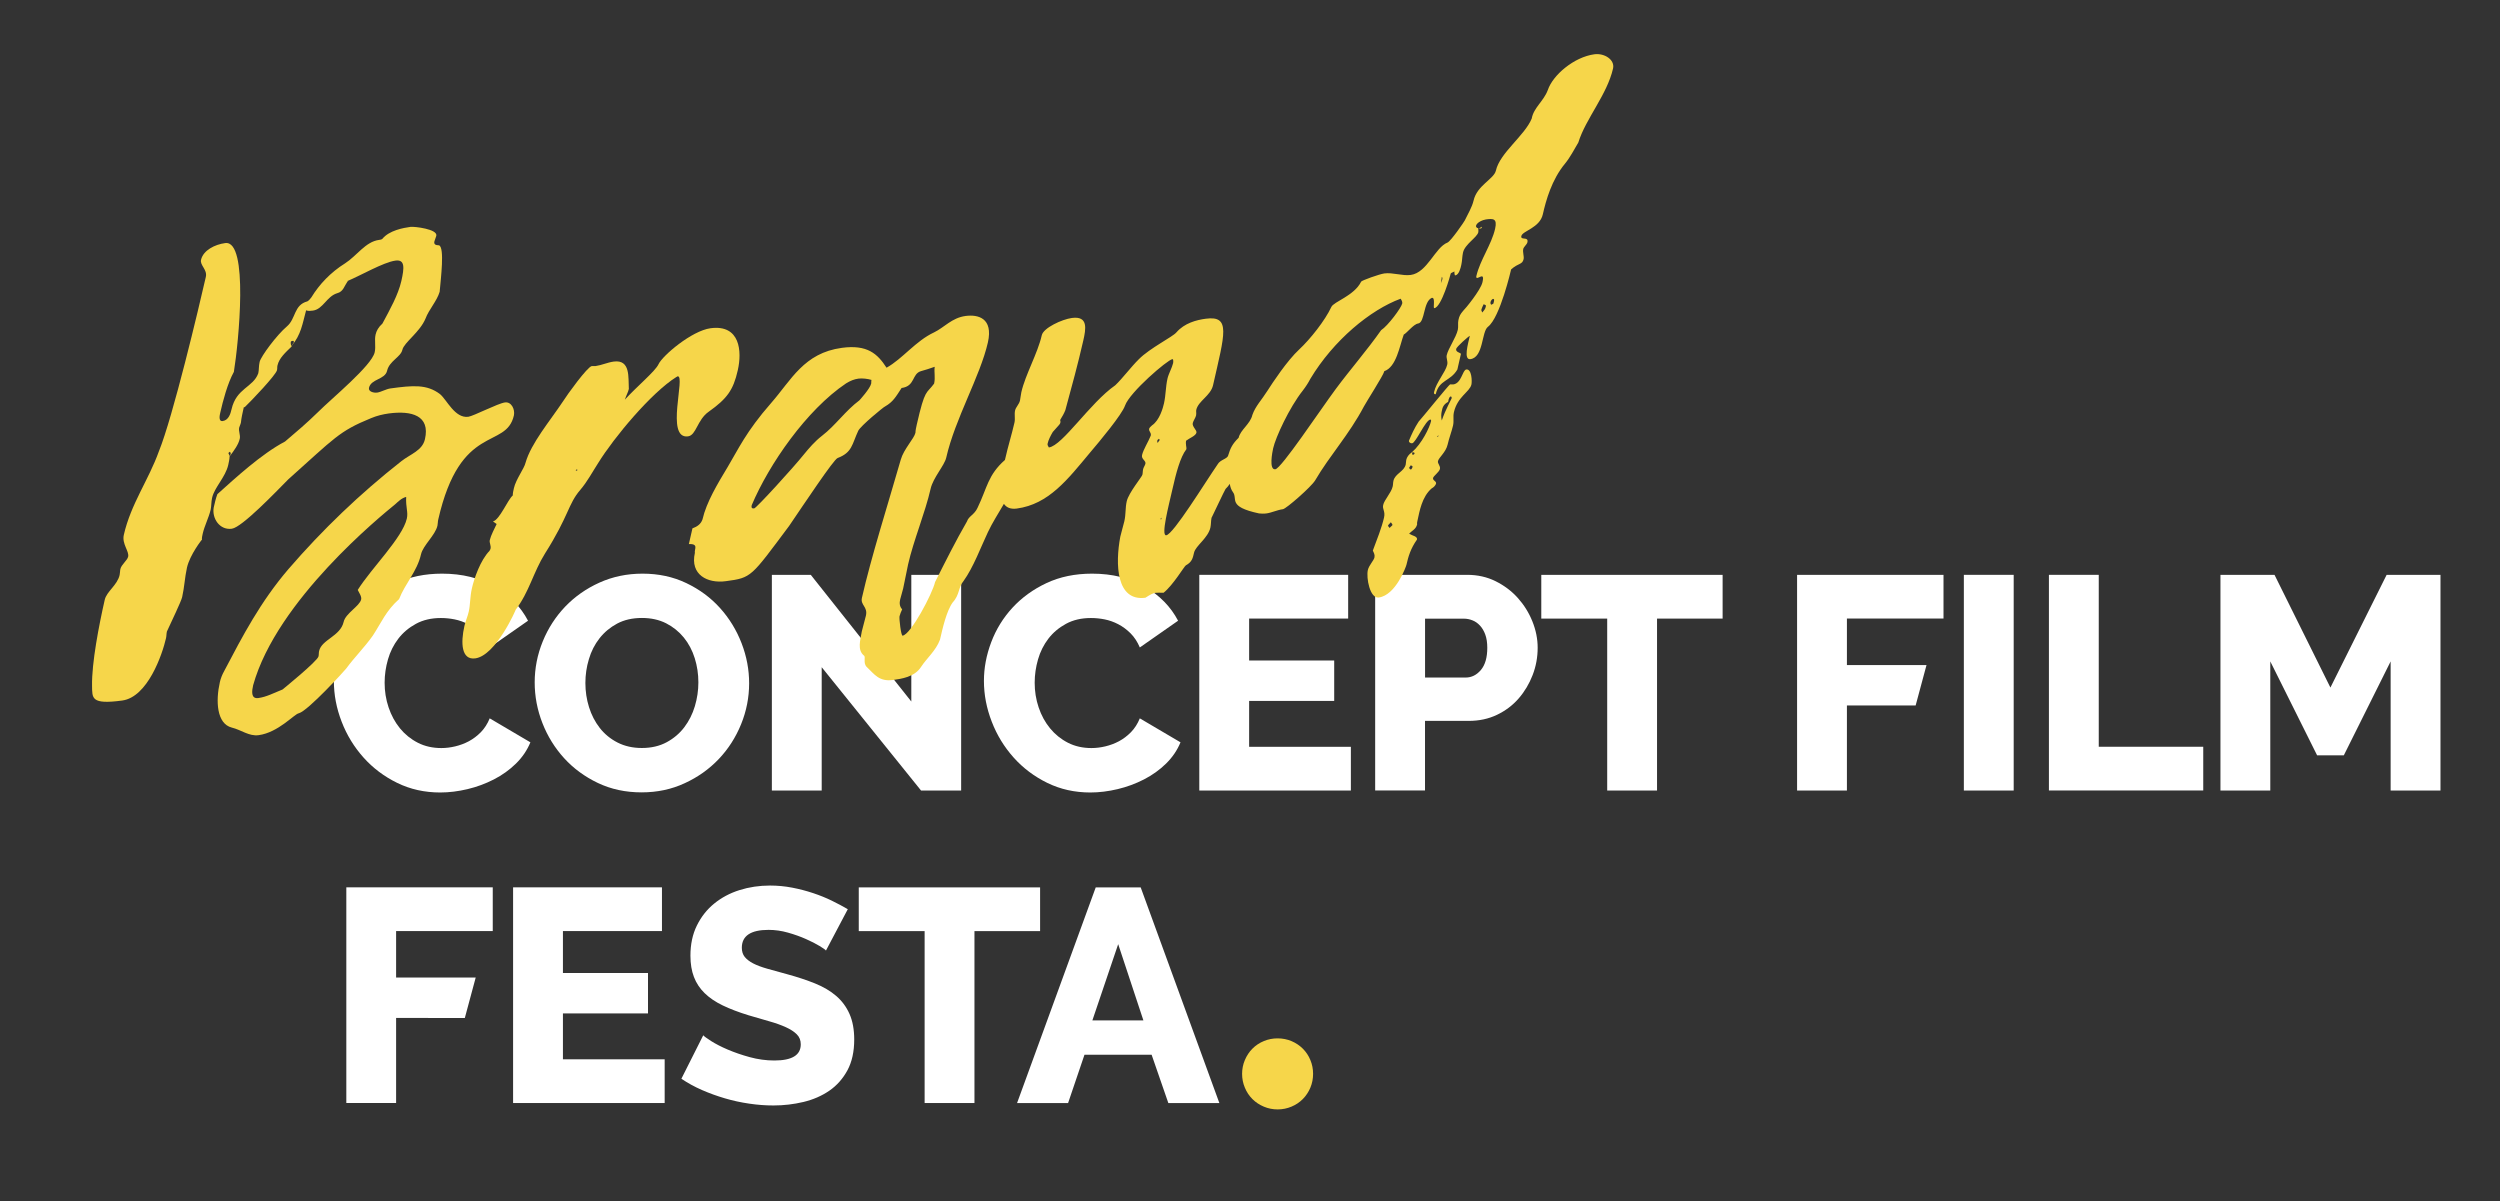
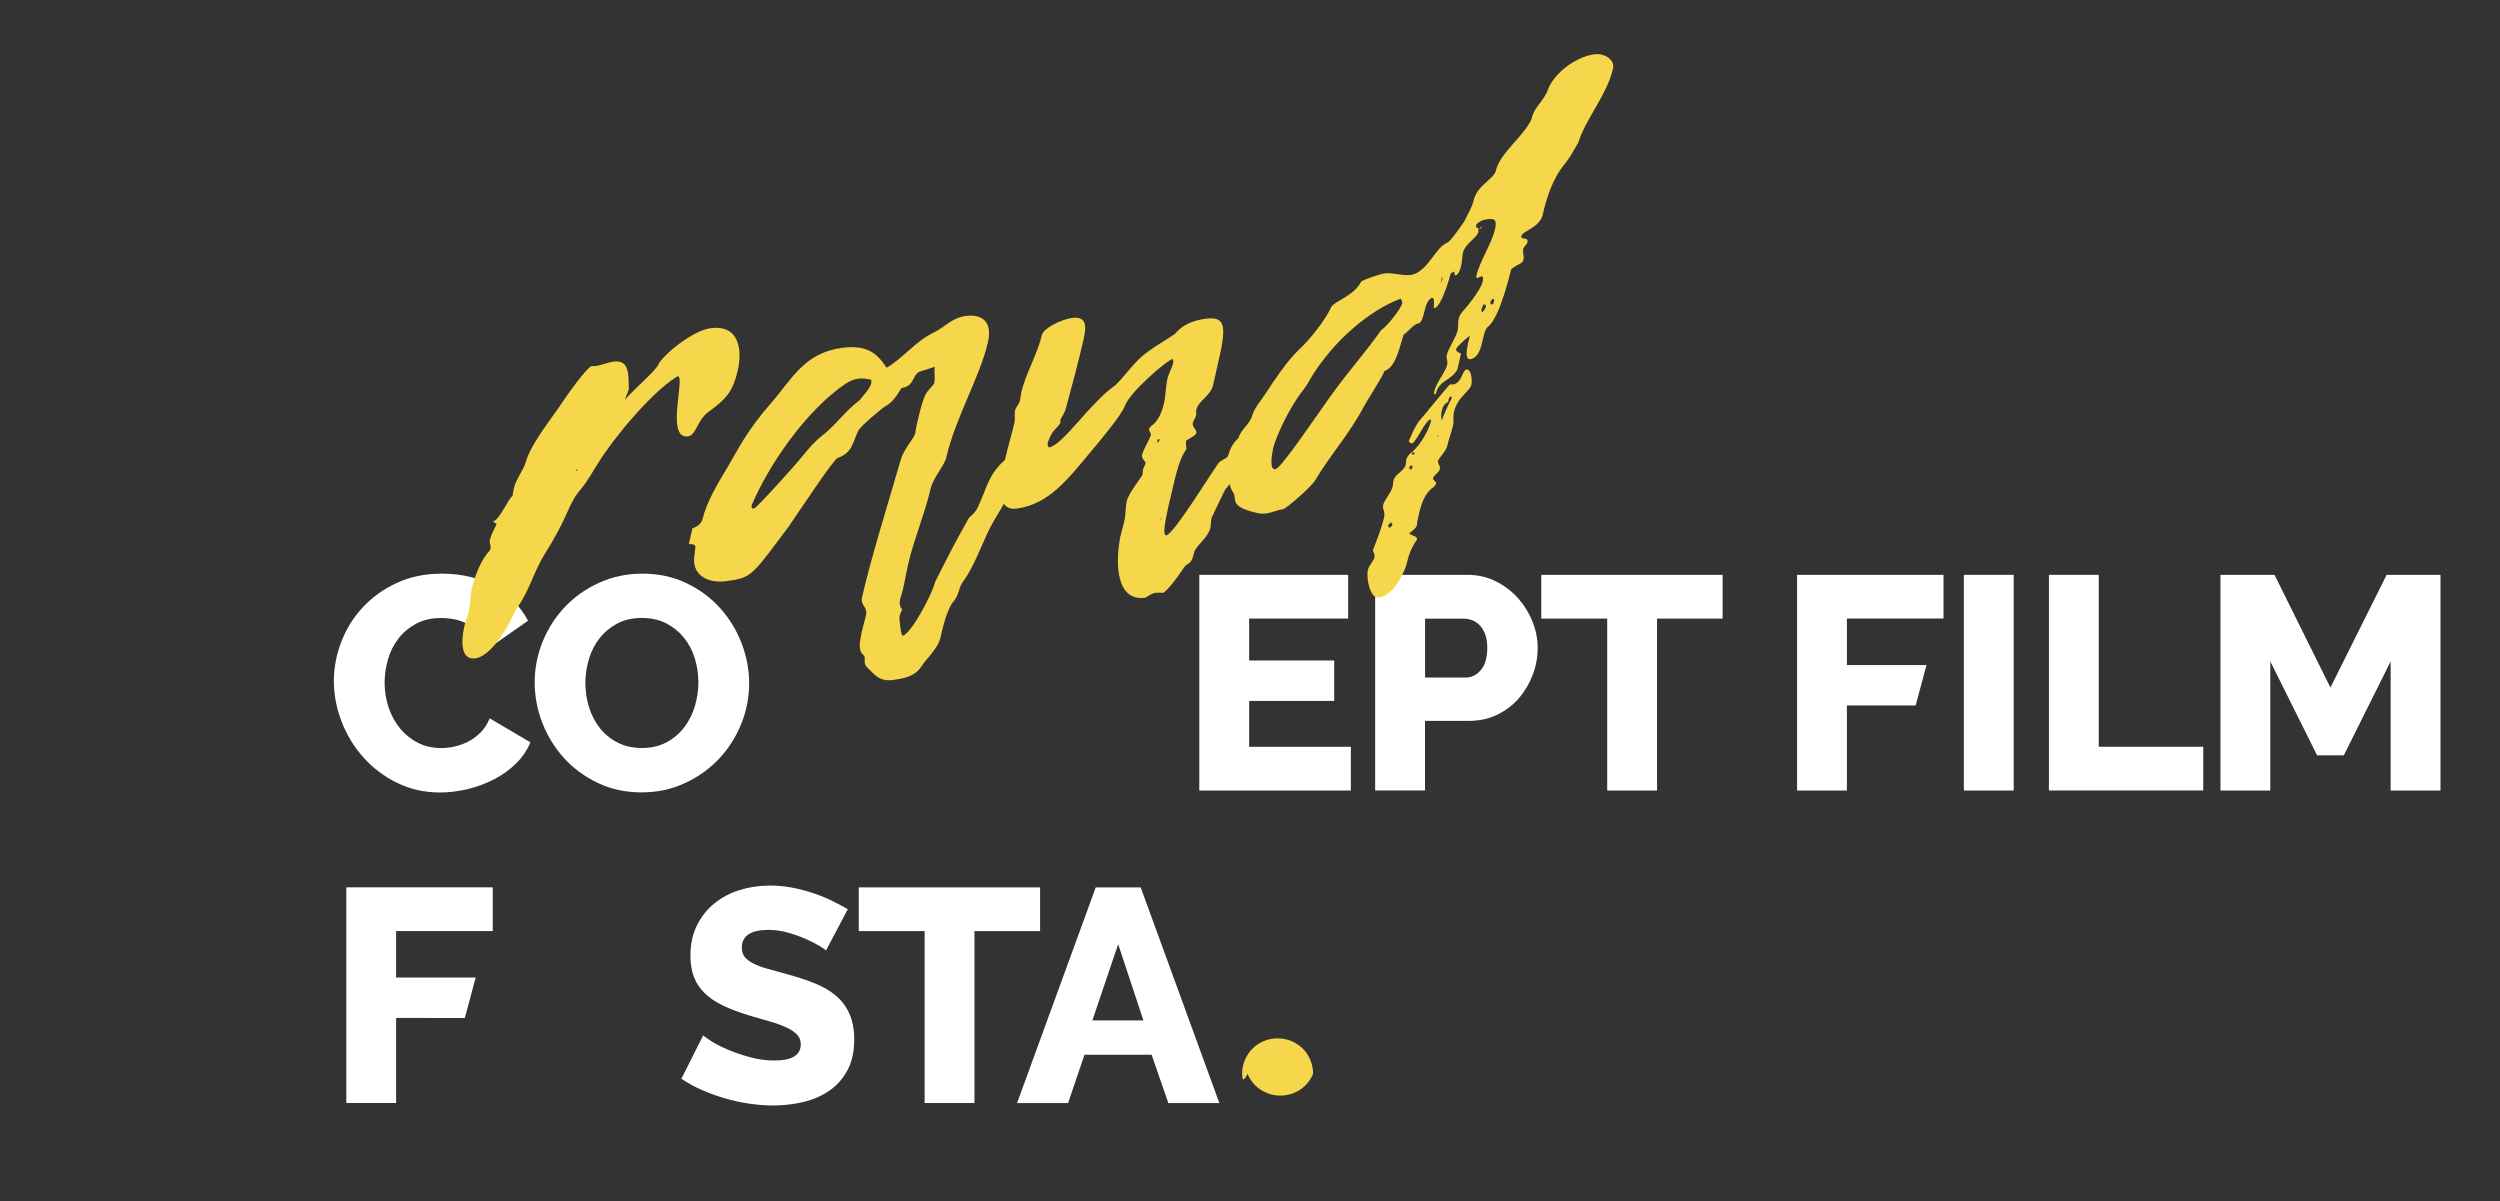
<svg xmlns="http://www.w3.org/2000/svg" version="1.1" id="Layer_1" x="0px" y="0px" viewBox="0 0 462 222" style="enable-background:new 0 0 462 222;" xml:space="preserve">
  <rect x="0" y="0" width="462" height="222" fill="#333333" stroke="none" />
  <style type="text/css">
	.st0{fill:#FFFFFF;}
	.st1{fill:#F6D64A;}
</style>
  <g>
    <g>
      <g>
        <path class="st0" d="M61.7,125.83c0-2.39,0.45-4.78,1.35-7.16c0.9-2.38,2.21-4.5,3.93-6.37c1.72-1.87,3.82-3.39,6.29-4.55     c2.47-1.16,5.28-1.74,8.42-1.74c3.74,0,6.99,0.81,9.74,2.41c2.75,1.61,4.8,3.71,6.15,6.29l-7.07,4.94     c-0.45-1.05-1.02-1.92-1.71-2.61c-0.69-0.69-1.45-1.25-2.27-1.68c-0.82-0.43-1.67-0.73-2.53-0.9c-0.86-0.17-1.7-0.25-2.53-0.25     c-1.76,0-3.29,0.36-4.6,1.07c-1.31,0.71-2.4,1.63-3.26,2.75c-0.86,1.12-1.5,2.4-1.91,3.82c-0.41,1.42-0.62,2.86-0.62,4.32     c0,1.57,0.24,3.09,0.73,4.55c0.49,1.46,1.19,2.75,2.1,3.87c0.92,1.12,2.02,2.01,3.31,2.67c1.29,0.66,2.74,0.98,4.35,0.98     c0.82,0,1.67-0.1,2.55-0.31c0.88-0.21,1.72-0.52,2.53-0.95c0.8-0.43,1.54-0.99,2.22-1.68c0.67-0.69,1.22-1.54,1.63-2.55     l7.52,4.43c-0.6,1.46-1.49,2.77-2.67,3.93c-1.18,1.16-2.54,2.13-4.07,2.92c-1.54,0.79-3.16,1.39-4.88,1.8     c-1.72,0.41-3.41,0.62-5.05,0.62c-2.88,0-5.53-0.59-7.94-1.77c-2.41-1.18-4.49-2.74-6.23-4.69c-1.74-1.95-3.09-4.15-4.04-6.62     C62.17,130.88,61.7,128.37,61.7,125.83z" />
        <path class="st0" d="M118.56,146.43c-2.96,0-5.65-0.58-8.08-1.74c-2.43-1.16-4.51-2.69-6.23-4.58c-1.72-1.89-3.06-4.05-4.01-6.48     c-0.95-2.43-1.43-4.94-1.43-7.52c0-2.62,0.5-5.15,1.49-7.58c0.99-2.43,2.38-4.57,4.15-6.43c1.78-1.85,3.88-3.33,6.32-4.43     c2.43-1.1,5.09-1.66,7.97-1.66c2.96,0,5.65,0.58,8.08,1.74c2.43,1.16,4.51,2.69,6.23,4.6c1.72,1.91,3.05,4.08,3.99,6.51     c0.94,2.43,1.4,4.9,1.4,7.41c0,2.62-0.5,5.15-1.49,7.58c-0.99,2.43-2.37,4.58-4.13,6.43c-1.76,1.85-3.85,3.34-6.29,4.46     C124.1,145.87,121.44,146.43,118.56,146.43z M108.18,126.22c0,1.54,0.22,3.02,0.67,4.46c0.45,1.44,1.11,2.72,1.99,3.85     c0.88,1.12,1.97,2.02,3.28,2.69c1.31,0.67,2.81,1.01,4.49,1.01c1.76,0,3.29-0.36,4.6-1.07c1.31-0.71,2.4-1.64,3.26-2.78     c0.86-1.14,1.51-2.43,1.94-3.87c0.43-1.44,0.65-2.91,0.65-4.41c0-1.53-0.22-3.02-0.67-4.46c-0.45-1.44-1.12-2.71-2.02-3.82     c-0.9-1.1-1.99-1.98-3.28-2.64c-1.29-0.65-2.78-0.98-4.46-0.98c-1.76,0-3.28,0.35-4.58,1.04c-1.29,0.69-2.38,1.6-3.26,2.72     c-0.88,1.12-1.54,2.41-1.96,3.85C108.39,123.25,108.18,124.72,108.18,126.22z" />
-         <path class="st0" d="M151.85,123.3v22.79h-9.21v-39.86h7.19l18.58,23.41v-23.41h9.21v39.86h-7.41L151.85,123.3z" />
-         <path class="st0" d="M181.83,125.83c0-2.39,0.45-4.78,1.35-7.16c0.9-2.38,2.21-4.5,3.93-6.37c1.72-1.87,3.82-3.39,6.29-4.55     c2.47-1.16,5.28-1.74,8.42-1.74c3.74,0,6.99,0.81,9.74,2.41c2.75,1.61,4.8,3.71,6.15,6.29l-7.07,4.94     c-0.45-1.05-1.02-1.92-1.71-2.61c-0.69-0.69-1.45-1.25-2.27-1.68c-0.82-0.43-1.67-0.73-2.53-0.9c-0.86-0.17-1.7-0.25-2.53-0.25     c-1.76,0-3.29,0.36-4.6,1.07c-1.31,0.71-2.4,1.63-3.26,2.75c-0.86,1.12-1.5,2.4-1.91,3.82c-0.41,1.42-0.62,2.86-0.62,4.32     c0,1.57,0.24,3.09,0.73,4.55c0.49,1.46,1.19,2.75,2.11,3.87c0.92,1.12,2.02,2.01,3.31,2.67c1.29,0.66,2.74,0.98,4.35,0.98     c0.82,0,1.67-0.1,2.55-0.31c0.88-0.21,1.72-0.52,2.53-0.95c0.8-0.43,1.54-0.99,2.22-1.68c0.67-0.69,1.22-1.54,1.63-2.55     l7.52,4.43c-0.6,1.46-1.49,2.77-2.67,3.93c-1.18,1.16-2.54,2.13-4.07,2.92c-1.54,0.79-3.16,1.39-4.88,1.8     c-1.72,0.41-3.41,0.62-5.05,0.62c-2.88,0-5.53-0.59-7.94-1.77c-2.41-1.18-4.49-2.74-6.23-4.69c-1.74-1.95-3.09-4.15-4.04-6.62     C182.31,130.88,181.83,128.37,181.83,125.83z" />
        <path class="st0" d="M249.64,138.01v8.08h-28.01v-39.86h27.51v8.08h-18.3v7.75h15.72v7.47h-15.72v8.48H249.64z" />
        <path class="st0" d="M254.13,146.09v-39.86h17.01c1.91,0,3.66,0.39,5.25,1.18c1.59,0.79,2.96,1.82,4.1,3.09     c1.14,1.27,2.04,2.71,2.69,4.32c0.65,1.61,0.98,3.24,0.98,4.88c0,1.76-0.31,3.44-0.93,5.05c-0.62,1.61-1.48,3.05-2.58,4.32     c-1.1,1.27-2.44,2.28-4.01,3.03c-1.57,0.75-3.31,1.12-5.22,1.12h-8.08v12.86H254.13z M263.34,125.21h7.52     c1.09,0,2.02-0.47,2.81-1.4c0.79-0.94,1.18-2.3,1.18-4.1c0-0.94-0.12-1.74-0.36-2.41c-0.24-0.67-0.57-1.24-0.98-1.68     c-0.41-0.45-0.88-0.78-1.4-0.98c-0.52-0.21-1.05-0.31-1.57-0.31h-7.19V125.21z" />
        <path class="st0" d="M318.35,114.32h-12.13v31.77h-9.21v-31.77h-12.18v-8.08h33.51V114.32z" />
        <path class="st0" d="M332.1,146.09v-39.86h27.06v8.08h-17.85v8.59h14.71l-2.01,7.47h-12.7v15.72H332.1z" />
        <path class="st0" d="M362.92,146.09v-39.86h9.21v39.86H362.92z" />
        <path class="st0" d="M378.64,146.09v-39.86h9.21v31.77h19.31v8.08H378.64z" />
        <path class="st0" d="M441.79,146.09v-23.86l-8.65,17.35h-4.94l-8.65-17.35v23.86h-9.21v-39.86h9.99l10.33,20.83l10.39-20.83H451     v39.86H441.79z" />
        <path class="st0" d="M64,203.84v-39.86h27.06v8.08H73.2v8.59h14.71l-2.01,7.47H73.2v15.72H64z" />
-         <path class="st0" d="M122.83,195.76v8.08H94.82v-39.86h27.51v8.08h-18.3v7.75h15.72v7.47h-15.72v8.48H122.83z" />
        <path class="st0" d="M152.64,175.66c-0.11-0.15-0.5-0.43-1.18-0.84c-0.67-0.41-1.52-0.84-2.53-1.29     c-1.01-0.45-2.11-0.84-3.31-1.18c-1.2-0.34-2.4-0.51-3.59-0.51c-3.29,0-4.94,1.1-4.94,3.31c0,0.67,0.18,1.24,0.53,1.68     c0.36,0.45,0.88,0.85,1.57,1.21c0.69,0.36,1.56,0.68,2.61,0.98c1.05,0.3,2.26,0.64,3.65,1.01c1.91,0.52,3.63,1.09,5.17,1.71     c1.53,0.62,2.83,1.38,3.9,2.3c1.07,0.92,1.89,2.03,2.47,3.34c0.58,1.31,0.87,2.88,0.87,4.72c0,2.25-0.42,4.15-1.26,5.7     c-0.84,1.55-1.96,2.81-3.34,3.76c-1.38,0.95-2.98,1.65-4.77,2.08c-1.8,0.43-3.65,0.65-5.56,0.65c-1.46,0-2.96-0.11-4.49-0.34     c-1.54-0.22-3.03-0.55-4.49-0.98c-1.46-0.43-2.87-0.94-4.24-1.54c-1.37-0.6-2.63-1.29-3.79-2.08l4.04-8.03     c0.15,0.19,0.64,0.54,1.46,1.07c0.82,0.52,1.84,1.05,3.06,1.57c1.22,0.52,2.57,0.99,4.07,1.4c1.5,0.41,3.01,0.62,4.55,0.62     c3.26,0,4.88-0.99,4.88-2.98c0-0.75-0.24-1.37-0.73-1.85c-0.49-0.49-1.16-0.93-2.02-1.32c-0.86-0.39-1.88-0.76-3.06-1.09     c-1.18-0.34-2.46-0.71-3.85-1.12c-1.83-0.56-3.42-1.17-4.77-1.82c-1.35-0.65-2.46-1.41-3.34-2.27c-0.88-0.86-1.54-1.85-1.97-2.98     c-0.43-1.12-0.65-2.43-0.65-3.93c0-2.1,0.39-3.95,1.18-5.56c0.79-1.61,1.85-2.97,3.2-4.07c1.35-1.1,2.91-1.94,4.69-2.5     c1.78-0.56,3.66-0.84,5.64-0.84c1.38,0,2.75,0.13,4.1,0.39c1.35,0.26,2.64,0.6,3.87,1.01c1.23,0.41,2.39,0.88,3.45,1.4     c1.07,0.52,2.05,1.05,2.95,1.57L152.64,175.66z" />
        <path class="st0" d="M192.21,172.07h-12.13v31.77h-9.21v-31.77H158.7v-8.08h33.51V172.07z" />
        <path class="st0" d="M202.49,163.99h8.31l14.54,39.86h-9.43l-3.09-8.93h-12.41l-3.03,8.93h-9.43L202.49,163.99z M211.3,188.57     l-4.66-14.09l-4.77,14.09H211.3z" />
-         <path class="st1" d="M229.54,198.45c0-0.9,0.17-1.75,0.51-2.55c0.34-0.8,0.8-1.51,1.4-2.11c0.6-0.6,1.3-1.07,2.11-1.4     c0.8-0.34,1.66-0.5,2.55-0.5c0.9,0,1.75,0.17,2.55,0.5c0.8,0.34,1.51,0.81,2.1,1.4c0.6,0.6,1.07,1.3,1.4,2.11     c0.34,0.81,0.5,1.66,0.5,2.55c0,0.9-0.17,1.75-0.5,2.55c-0.34,0.81-0.81,1.51-1.4,2.11c-0.6,0.6-1.3,1.07-2.1,1.4     c-0.81,0.34-1.66,0.51-2.55,0.51c-0.9,0-1.75-0.17-2.55-0.51c-0.81-0.34-1.51-0.8-2.11-1.4c-0.6-0.6-1.07-1.3-1.4-2.11     C229.71,200.2,229.54,199.35,229.54,198.45z" />
+         <path class="st1" d="M229.54,198.45c0-0.9,0.17-1.75,0.51-2.55c0.34-0.8,0.8-1.51,1.4-2.11c0.6-0.6,1.3-1.07,2.11-1.4     c0.8-0.34,1.66-0.5,2.55-0.5c0.9,0,1.75,0.17,2.55,0.5c0.8,0.34,1.51,0.81,2.1,1.4c0.6,0.6,1.07,1.3,1.4,2.11     c0.34,0.81,0.5,1.66,0.5,2.55c-0.34,0.81-0.81,1.51-1.4,2.11c-0.6,0.6-1.3,1.07-2.1,1.4     c-0.81,0.34-1.66,0.51-2.55,0.51c-0.9,0-1.75-0.17-2.55-0.51c-0.81-0.34-1.51-0.8-2.11-1.4c-0.6-0.6-1.07-1.3-1.4-2.11     C229.71,200.2,229.54,199.35,229.54,198.45z" />
      </g>
    </g>
    <g>
-       <path class="st1" d="M93.32,74.37c-1.3,0.17-5.84,2.53-6.78,2.65c-2.48,0.33-3.97-3.16-5.23-4.19c-2.44-1.85-5.01-1.61-9.14-1.05    c-0.83,0.11-1.75,0.67-2.46,0.77c-0.71,0.09-1.67-0.21-1.52-0.88c0.38-1.68,2.97-1.49,3.35-3.17c0.41-1.79,2.52-2.51,2.82-3.86    c0.31-1.35,3.26-3.27,4.29-5.8c0.59-1.6,2.1-3.22,2.6-4.92c0.21-2.42,0.94-8.17-0.11-8.58c-0.68-0.02-0.99-0.19-0.86-0.75    c0.05-0.22,0.27-0.69,0.35-1.02c0.28-1.23-4.07-1.74-4.78-1.64c-1.3,0.18-3.92,0.64-5.2,2.22c-0.14,0.13-0.5,0.18-0.62,0.19    c-2.48,0.33-4.1,2.94-6.25,4.32c-2.67,1.66-4.78,3.9-6.23,6.28c-0.17,0.24-0.48,0.61-0.74,0.75c-2.55,0.67-2.1,3.22-3.8,4.64    c-1.84,1.55-4.81,5.54-5.03,6.55c-0.18,0.78-0.1,1.43-0.25,2.1c-0.94,2.63-4.05,2.72-4.94,6.65c-0.2,0.9-0.58,2.03-1.64,2.18    c-0.83,0.11-0.55-1.12-0.44-1.57c0.48-2.13,1.34-5.4,2.51-7.52c0.87-5.34,2.78-24.38-1.59-23.8c-1.89,0.25-4.07,1.31-4.48,3.1    c-0.23,1.01,1.19,1.8,0.89,3.14c-1.3,5.72-6.1,25.92-8.68,32.25c-1.88,5.26-5.18,9.72-6.48,15.44c-0.38,1.68,1.03,3.02,0.8,4.03    c-0.15,0.67-1.25,1.47-1.43,2.26c-0.08,0.34-0.06,0.77-0.14,1.11c-0.43,1.91-2.41,3.04-2.76,4.61    c-1.07,4.71-2.41,11.63-2.34,15.87c0.05,2.28-0.23,3.51,5.56,2.73c4.72-0.63,7.42-8.5,8.11-11.53c0.1-0.45,0.06-0.77,0.16-1.22    c0.91-1.97,2.64-5.58,2.82-6.36c0.41-1.79,0.49-3.65,0.89-5.45c0.53-2.36,2.8-5.27,2.77-5.16c-0.04-0.32,0.06-0.77,0.14-1.11    c0.33-1.46,1.13-2.98,1.47-4.44c0.15-0.67,0.09-1.43,0.27-2.21c0.43-1.91,2.47-3.81,2.98-6.06c0.12-0.53,0.23-1.06,0.25-1.57    c0.81-1.08,1.63-2.16,1.88-3.28c0.15-0.67-0.26-1.38-0.11-2.05c0.05-0.22,0.25-0.58,0.32-0.91c0.09-0.88,0.29-1.78,0.52-2.79    c0.04-0.05,0.05-0.09,0.08-0.13c0.03,0.03,0.05,0.05,0.04,0.12c1.32-1.26,5.83-6,6.03-6.9c0.08-0.34,0.01-0.54,0.09-0.88    c0.31-1.35,1.45-2.37,2.63-3.51c-0.01-0.01-0.03-0.05-0.04-0.08c1.78-2.07,2.03-4.14,2.7-6.59c0.42,0.16,0.78,0.11,1.25,0.05    c1.89-0.25,2.54-2.63,4.51-3.22c1.09-0.26,1.34-1.38,1.85-2.1l-0.01-0.01c0.04,0,0.08,0,0.13-0.01c0.03-0.11-0.09-0.1-0.21-0.08    c2.4-0.97,6.75-3.52,8.99-3.82c1.77-0.24,1.65,1.3,1.09,3.77c-0.59,2.58-2.12,5.29-3.5,7.87c-0.72,0.64-1.11,1.35-1.26,2.02    c-0.25,1.12,0.08,2.16-0.17,3.29c-0.56,2.47-7.87,8.45-10.53,11.1c-1.92,1.89-4.04,3.7-6.03,5.38c-4.42,2.33-9.21,6.78-12.51,9.73    c-0.3,0.8-0.5,1.7-0.68,2.49c-0.34,2,1.11,4.2,3.35,3.9c1.89-0.25,8.2-6.87,10.43-9.12c8.61-7.68,9.34-8.87,15.27-11.3    c1.14-0.48,2.23-0.73,3.29-0.88c4.25-0.57,7.7,0.38,6.7,4.75c-0.48,2.13-2.69,2.75-4.36,4.07c-7.67,6.03-14.54,12.61-20.91,19.99    c-5.14,6.02-8.38,12.22-11.82,18.77c-0.39,0.7-0.66,1.39-0.81,2.07c-0.79,3.48-0.6,7.69,2.21,8.4c1.74,0.42,3.18,1.64,4.95,1.4    c3.66-0.49,6.61-3.93,7.44-4.05c1.7-0.45,8.57-8,8.74-8.25c1.49-2.05,3.41-3.94,4.93-6.1c1.57-2.39,2.41-4.57,4.85-6.74    c1.11-2.87,3.34-5.13,4.05-8.27c0.38-1.68,2.63-3.51,3.04-5.3c0.08-0.34,0.06-0.77,0.14-1.1c4.1-18.06,12.54-12.89,13.99-19.28    C95.2,75.63,94.5,74.21,93.32,74.37z M42.5,83.48c0.09,0.1,0.16,0.31,0.13,0.42c-0.02,0.1-0.16,0.31-0.2,0.43    c0-0.03,0.01-0.05,0.01-0.08c-0.07-0.21-0.16-0.3-0.23-0.51C42.24,83.63,42.5,83.48,42.5,83.48z M53.85,63.92    c-0.08-0.16-0.17-0.49-0.1-0.77c0.03-0.11,0.26-0.14,0.38-0.16c0.12-0.02,0.21,0.08,0.16,0.3C54.14,63.51,54,63.72,53.85,63.92z     M66.11,109.02c0.23,0.51,0.76,1.2,0.63,1.76c-0.28,1.23-2.87,2.56-3.23,4.13c-0.61,2.69-4.06,3.26-4.54,5.4    c-0.08,0.34-0.03,0.66-0.11,0.99c-0.2,0.9-6.65,6.12-6.65,6.12c-1.64,0.65-2.94,1.37-4.48,1.58c-1.42,0.19-1.18-1.36-0.95-2.37    c4.37-15.7,23.71-31.36,26.25-33.44c0.57-0.51,1.17-1.14,2.03-1.36c-0.1,1.97,0.4,2.78,0.12,4.01    C74.35,99.43,68.63,104.99,66.11,109.02z" />
      <path class="st1" d="M131.3,60.66c-3.46,0.47-8.84,5.03-9.6,6.64c-0.59,1.3-3.99,4.1-6.23,6.56c0.3-0.88,0.61-1.39,0.74-1.98    c-0.13-2.05,0.36-5.49-2.8-5.06c-1.12,0.15-2.23,0.67-3.35,0.83c-0.2,0.03-0.49-0.03-0.69,0c-0.81,0.11-4.56,5.3-5.33,6.53    c-2.4,3.61-5.9,7.74-6.92,11.34c-0.24,1.06-1.78,3.05-2.15,4.7c-0.11,0.48-0.2,0.87-0.21,1.34c-0.99,0.88-2.39,4.45-3.66,4.81    l0.68,0.47c-0.38,0.8-1.07,2.11-1.27,2.98c-0.11,0.48,0.27,1,0.14,1.58c-0.04,0.19-0.17,0.3-0.19,0.4    c-1.68,1.73-2.83,5.07-3.25,6.91c-0.37,1.64-0.28,2.95-0.58,4.3c-0.22,0.97-0.6,1.77-0.8,2.64c-0.73,3.19-0.56,6.36,1.99,6.02    c3.87-0.52,7.61-9.19,7.47-8.98c2.54-3.34,3.25-6.91,5.42-10.39c4.47-7.07,4.24-9.11,6.52-11.76c1.35-1.59,2.23-3.3,3.3-4.95    c2.97-4.81,9.87-13.05,14.47-15.92c0.1-0.01,0.12-0.11,0.23-0.12c1.53-0.21-2.35,11.67,1.92,11.09c1.53-0.21,1.68-3.04,3.8-4.54    c3.41-2.43,4.56-3.99,5.39-7.67C137.14,64.94,136.8,59.92,131.3,60.66z M106.37,86.99l0.27-0.32l0.04,0.28L106.37,86.99z" />
      <path class="st1" d="M298.09,12.66c0.37-1.64-1.62-2.88-3.45-2.63c-3.77,0.51-7.68,3.85-8.6,6.6c-0.77,2.07-2.62,3.26-2.98,5.28    c-1.31,3.18-5.88,6.32-6.62,9.62c-0.35,1.55-3.48,2.72-4.12,5.52c-0.29,1.26-1.06,2.49-1.63,3.69c-0.02,0.1-2.54,3.81-3.2,4.09    c-2.27,0.87-3.73,5.57-6.79,5.98c-1.53,0.21-3.34-0.49-4.87-0.28c-0.92,0.12-4.25,1.32-4.29,1.52c-1.28,2.61-5.08,3.69-5.51,4.68    c-1.16,2.5-3.92,5.97-5.92,7.83c-2.25,2.08-4.96,6.2-5.88,7.64c-1.09,1.74-2.22,2.83-2.8,4.5c-0.37,1.64-2.2,2.73-2.53,4.19    c0,0.01,0,0.01-0.01,0.02c-1.15,1.13-1.52,1.92-1.92,3.24c-0.15,0.68-1.46,0.76-1.96,1.67c-2.35,3.41-8.17,12.92-9.49,13.1    c-1.02,0.14,0.46-5.5,1.12-8.41c0.7-3.1,1.46-6.01,2.59-7.48c0,0,0,0,0.02-0.1c0.04-0.19-0.19-0.91-0.06-1.49    c0.6-0.46,1.78-0.9,1.91-1.48c0.11-0.48-0.83-1.11-0.68-1.78c0.09-0.39,0.53-1.01,0.61-1.4c0.09-0.39-0.03-0.75,0.04-1.04    c0.37-1.65,2.66-2.61,3.1-4.55c2.15-9.48,3.33-12.92-1.35-12.29c-1.73,0.23-3.93,0.81-5.41,2.51c-0.68,0.84-4.91,2.91-6.95,4.97    c-1.53,1.52-2.97,3.49-4.35,4.81c-4.69,3.26-9.74,11.16-12.28,11.5c-0.14-0.26-0.3-0.43-0.23-0.72c0.15-0.68,0.52-1.4,0.95-2.14    c0.52-0.57,0.92-1.01,1.1-1.23c0.12-0.11,0.27-0.32,0.31-0.51c0.04-0.18,0.01-0.33-0.05-0.47c0.39-0.63,0.74-1.24,0.96-1.81    c1.17-4.28,2.34-8.57,3.31-12.83c0.51-2.23,0.95-4.63-2.1-4.22c-1.83,0.25-5.25,1.83-5.56,3.19c-0.77,3.39-3.03,7.25-3.78,10.54    c-0.13,0.58-0.14,1.05-0.25,1.53c-0.15,0.68-0.77,1.23-0.9,1.81c-0.18,0.77,0.06,1.49-0.12,2.27c-0.53,2.32-1.15,4.19-1.76,6.9    c0,0,0,0,0,0c-3.17,2.8-3.26,5.12-5.06,8.84c-0.59,1.3-1.63,1.53-1.95,2.51c-2.11,3.66-3.92,7.28-5.9,11.21    c-0.48,2.13-4.47,9.7-6,9.91c-0.3,0.04-0.66-3.19-0.57-3.58c0.09-0.39,0.3-0.88,0.49-1.29c-0.48-0.5-0.53-1.15-0.37-1.83    c0.13-0.58,0.41-1.37,0.56-2.05c0.33-1.45,0.56-2.89,0.91-4.44c1.01-4.45,3.15-9.52,4.16-13.97c0.46-2.03,2.55-4.28,2.88-5.73    c1.65-7.26,6.27-15.01,7.7-21.3c1.03-4.55-1.88-5.19-4.12-4.89c-2.54,0.34-3.94,2.12-5.82,3.03c-3.42,1.59-5.85,4.91-8.79,6.53    c-1.68-2.59-3.56-4.3-8.25-3.67c-7.03,0.95-9.35,5.95-13.08,10.2c-4.66,5.32-6.1,8.61-8,11.77c-1.9,3.16-3.95,6.54-4.68,9.73    c-0.3,0.88-1,1.35-1.86,1.66l-0.66,2.9c1.89-0.07,0.96,1,1.11,1.63c-0.92,4.06,2.36,5.69,5.72,5.23c4.79-0.64,4.6-0.71,11.69-10.2    c2.96-4.34,8.22-12.27,8.97-12.56c2.7-1.02,2.64-2.51,3.8-5.01c0.4-0.9,4.77-4.49,4.97-4.52c1.48-0.85,1.98-1.77,3.05-3.41    c2.54-0.34,1.87-2.6,3.57-3.11c0.84-0.21,1.59-0.49,2.55-0.81c-0.14,1.05,0.15,1.95-0.11,3.11c-1.44,1.98-1.66,0.79-3.2,7.56    c-0.11,0.48-0.24,1.06-0.25,1.53c-0.24,1.06-2.16,3.01-2.71,4.96c-2.38,8.29-5.47,18-7.18,25.54c-0.31,1.36,1.11,1.63,0.74,3.28    c-0.22,0.97-0.54,1.95-0.76,2.92c-0.27,1.63-0.87,3.4,0.37,4.45c0.44,0.22-0.23,1.44,0.59,2.17c1.38,1.32,2.25,2.7,4.79,2.36    c1.53-0.21,3.97-0.53,5.18-2.39c1.06-1.64,2.75-3,3.52-5.07c0.46-2.03,1.21-5.32,2.35-6.88c1.3-1.39,1.04-2.86,1.98-3.92    c1.87-2.6,3.19-6.25,4.52-9.05c0.82-1.76,1.95-3.49,2.96-5.24c0.46,0.67,1.21,1.02,2.37,0.87c5.91-0.79,9.42-5.39,13.48-10.26    c1.89-2.22,5.95-7.09,6.53-8.76c0.85-2.46,7.84-8.47,8.76-8.59c0.2-0.03,0.17,0.54,0.13,0.73c-0.2,0.87-0.85,1.99-1.04,2.86    c-0.35,1.55-0.3,3.04-0.65,4.59c-0.17,0.77-0.8,3.11-2.2,4.05c-0.25,0.22-0.49,0.44-0.54,0.63c-0.11,0.48,0.43,0.69,0.3,1.27    c-0.47,1.19-1.36,2.53-1.61,3.59c-0.18,0.77,0.75,1.02,0.62,1.61c-0.07,0.29-0.36,0.7-0.42,0.99c-0.09,0.39-0.05,0.66-0.14,1.05    c-0.09,0.39-2.54,3.34-2.89,4.89c-0.29,1.26-0.14,2.36-0.45,3.72c-0.2,0.87-0.52,1.85-0.74,2.82c-0.96,5.1-0.75,12.01,4.64,11.29    c0.92-0.59,1.37-0.84,1.88-0.91c0.31-0.04,0.79-0.01,1.48-0.01c1.81-1.46,3.76-4.82,4.11-5.06c1.13-0.62,1.28-1.3,1.52-2.36    c0.29-1.26,2.59-2.69,3.02-4.63c0.13-0.58,0.08-1.23,0.21-1.81c-0.02,0.1,2.47-5.21,2.59-5.32c0.31-0.29,0.56-0.61,0.78-0.94    c0.09,0.58,0.27,1.1,0.57,1.51c0.99,1.27-1.1,2.68,4.83,3.95c0.38,0.04,0.87,0.07,1.38,0c0.92-0.12,2.02-0.65,3.04-0.78    c0.61-0.08,5.17-4.07,5.94-5.3c2.74-4.68,6.26-8.44,9.03-13.69c0.36-0.7,3.57-5.73,3.73-6.41c0.02-0.1,0.02-0.1,0.02-0.1    c2.25-0.77,2.82-4.6,3.61-6.77c0.55-0.26,1.82-1.93,2.64-2.04c1.32-0.18,0.92-4.06,2.56-4.75c0.71-0.1,0.15,1.95,0.45,1.91    c1.32-0.18,2.95-6.03,3.06-6.51c0,0,0,0-0.02,0.1c0.02-0.1,0.45-0.25,0.68-0.37c-0.04,0.19,0.03,0.75,0.13,0.73    c0.71-0.1,1-1.35,1.13-1.93c0.18-0.77,0.15-1.52,0.32-2.3c0.35-1.55,2.61-2.79,2.83-3.76c0.04-0.18,0.01-0.42-0.02-0.67    c-0.01,0.01-0.02,0.01-0.03,0.02l0.02-0.1c-0.2,0.03-0.44-0.22-0.4-0.42c0.15-0.68,1.34-1.12,1.85-1.19    c1.32-0.18,2.12-0.19,1.68,1.74c-0.66,2.9-2.8,5.82-3.46,8.72c-0.07,0.29,0.01,0.37,0.22,0.35c0.1-0.01,0.55-0.26,0.76-0.29    c0.41-0.05,0.21,0.82,0.14,1.11c-0.33,1.45-3.19,4.93-3.56,5.26c-0.54,0.64-0.71,0.94-0.88,1.71c-0.13,0.58,0.02,1.22-0.11,1.8    c-0.33,1.45-1.76,3.43-2.05,4.68c-0.13,0.58,0.25,1.09,0.09,1.77c-0.31,1.36-2.03,3.27-2.42,5.02c-0.07,0.29-0.01,0.47,0.3,0.43    c0.62-2.71,2.7-2.33,4-4.57l0.66-2.9c-0.24-0.25-1.01-0.33-0.88-0.91c0.09-0.39,2.32-2.38,2.52-2.4c-0.33,1.45-1.21,4.48,0.11,4.3    c2.44-0.33,2.04-5.06,3.23-5.97c2.26-1.71,4.29-10.61,4.29-10.61c1.36-1.22,2.07-0.84,2.31-1.91c0.11-0.48-0.2-1.29-0.07-1.87    c0.09-0.39,0.68-0.84,0.77-1.23c0.26-1.16-1.31-0.29-1.12-1.16c0.22-0.97,3.4-1.49,3.97-4.01c0.59-2.61,1.65-6.41,4.1-9.37    c0.95-1.16,1.67-2.57,2.46-3.9C293.01,21.98,296.99,17.5,298.09,12.66z M158.82,73.98c-2.61,1.95-4.41,4.63-6.92,6.56    c-1.32,1.02-2.4,2.29-3.35,3.45c-1.93,2.42-8.76,9.9-9.17,9.96c-0.51,0.07-0.55-0.21-0.46-0.6c3.2-7.56,10.12-17.59,17.45-22.51    c0.8-0.48,1.46-0.76,2.27-0.87c0.71-0.1,1.77,0.04,2.41,0.24c-0.07,0.29-0.01,0.47-0.05,0.66    C160.79,71.84,158.82,73.98,158.82,73.98z M213.98,81.85c-0.16-0.17-0.14-0.26-0.07-0.55c0.12-0.11,0.22-0.12,0.25-0.22    c0.08,0.08,0.16,0.17,0.14,0.26C214.15,81.55,214.02,81.66,213.98,81.85z M214.43,95.96l0.17-0.3l0.04,0.28L214.43,95.96z     M255.23,61.02c-2.62,3.73-5.69,7.24-8.39,10.88c-3,4.06-10.04,14.67-11.16,14.82c-1.22,0.16-0.55-3.21-0.4-3.88    c0.46-2.03,2.99-7.53,5.49-10.68c0.56-0.73,1.02-1.45,1.38-2.15c4.29-7.14,11.09-12.75,16.69-14.81c0.22,0.35,0.35,0.61,0.29,0.9    C258.91,56.95,256.5,60.19,255.23,61.02z M266.27,52.4c0.07-0.29,0.1-0.86,0.18-1.24c0.16,0.17,0.12,0.36,0.07,0.55    C266.45,52,266.33,52.11,266.27,52.4z M273.93,57.75c-0.06-0.18-0.22-0.35-0.17-0.54c0.07-0.29,0.23-0.59,0.42-0.99    c0.44,0.22,0.47,0.12,0.38,0.51C274.45,57.21,274.22,57.34,273.93,57.75z M275.64,56.3c-0.2,0.03-0.22-0.35-0.2-0.44    c0.07-0.29,0.21-0.5,0.44-0.62c0.41-0.06,0.17,0.54,0.11,0.83C275.97,56.16,275.77,56.19,275.64,56.3z" />
      <path class="st1" d="M273.31,42.22c-0.03-0.01-0.06-0.01-0.09-0.04c0,0.03,0.01,0.05,0.01,0.08    C273.26,42.24,273.29,42.23,273.31,42.22z" />
      <path class="st1" d="M260.41,98.64c0.49-0.58,1.26-0.81,1.48-1.75c-0.06-0.18,0.03-0.57,0.1-0.86c0.33-1.45,0.76-4.23,2.6-5.79    c0.33-0.14,0.72-0.57,0.79-0.86c0.11-0.48-0.66-0.57-0.55-1.05c0.09-0.39,1.14-1.09,1.27-1.67c0.13-0.58-0.47-0.97-0.36-1.45    c0.15-0.68,1.45-1.6,1.78-3.05c0.26-1.16,0.73-2.35,1-3.51c0.2-0.87-0.03-1.59,0.16-2.46c0.66-2.9,2.93-3.77,3.24-5.13    c0.13-0.58,0.07-2.92-0.95-2.78c-0.71,0.1-0.88,2.56-2.4,2.76c-0.2,0.03-0.39-0.04-0.59-0.01c-0.2,0.03-5.29,6.34-5.81,6.88    c-0.75,1.13-1.34,2.43-1.79,3.52c-0.07,0.29,0.28,0.53,0.58,0.49c0.71-0.1,2.45-4.27,3.37-4.39c0.1-0.01,0.16,0.17,0.14,0.26    c-0.28,1.24-1.72,4.19-3.52,5.76c-0.66,0.46-0.96,0.95-1.07,1.42c-0.07,0.29-0.03,0.57-0.1,0.86c-0.31,1.35-1.96,1.67-2.27,3.02    c-0.09,0.39-0.05,0.66-0.14,1.05c-0.26,1.16-1.55,2.46-1.76,3.43c-0.18,0.77,0.43,1.16,0.16,2.32c-0.42,1.84-1.33,4.12-2.07,6.1    c0.2,0.44,0.41,0.79,0.3,1.27c-0.13,0.58-1.02,1.45-1.22,2.32c-0.33,1.45,0.38,5.3,2.01,5.08c3.16-0.42,5.06-5.75,5.12-6.04    c0.35-1.55,0.78-3.01,1.95-4.67C261.98,99.1,261.02,99.01,260.41,98.64z M261.15,84.04c-0.26,0.04-0.17-0.25-0.17-0.44    c0.21-0.02,0.47-0.02,0.42,0.22C261.38,83.92,261.25,84.03,261.15,84.04z M260.71,85.98c0.26,0.15,0.36,0.14,0.32,0.33    c-0.04,0.19-0.19,0.4-0.31,0.51c-0.06-0.18-0.34-0.24-0.32-0.33C260.44,86.3,260.69,86.08,260.71,85.98z M256.8,97.58    c-0.06-0.18-0.32-0.33-0.3-0.43c0.04-0.19,0.39-0.43,0.54-0.64c0.06,0.18,0.32,0.33,0.28,0.53    C257.29,97.13,256.94,97.37,256.8,97.58z M266.45,75.92c0.13-0.58,0.26-1.16,1.17-1.66c0.02-0.1,0.07-0.76,0.42-0.99    c0.2-0.03,0.26,0.15,0.22,0.35c-0.02,0.1-1.2,2.22-1.82,4.09C266.29,77.07,266.32,76.5,266.45,75.92z M265.56,80.73l0.27-0.32    l-0.07,0.29L265.56,80.73z" />
      <path class="st1" d="M273.61,42.22c0.1-0.01,0.2-0.03,0.27-0.32c-0.19,0.1-0.38,0.21-0.57,0.31    C273.38,42.24,273.47,42.24,273.61,42.22z" />
    </g>
  </g>
</svg>